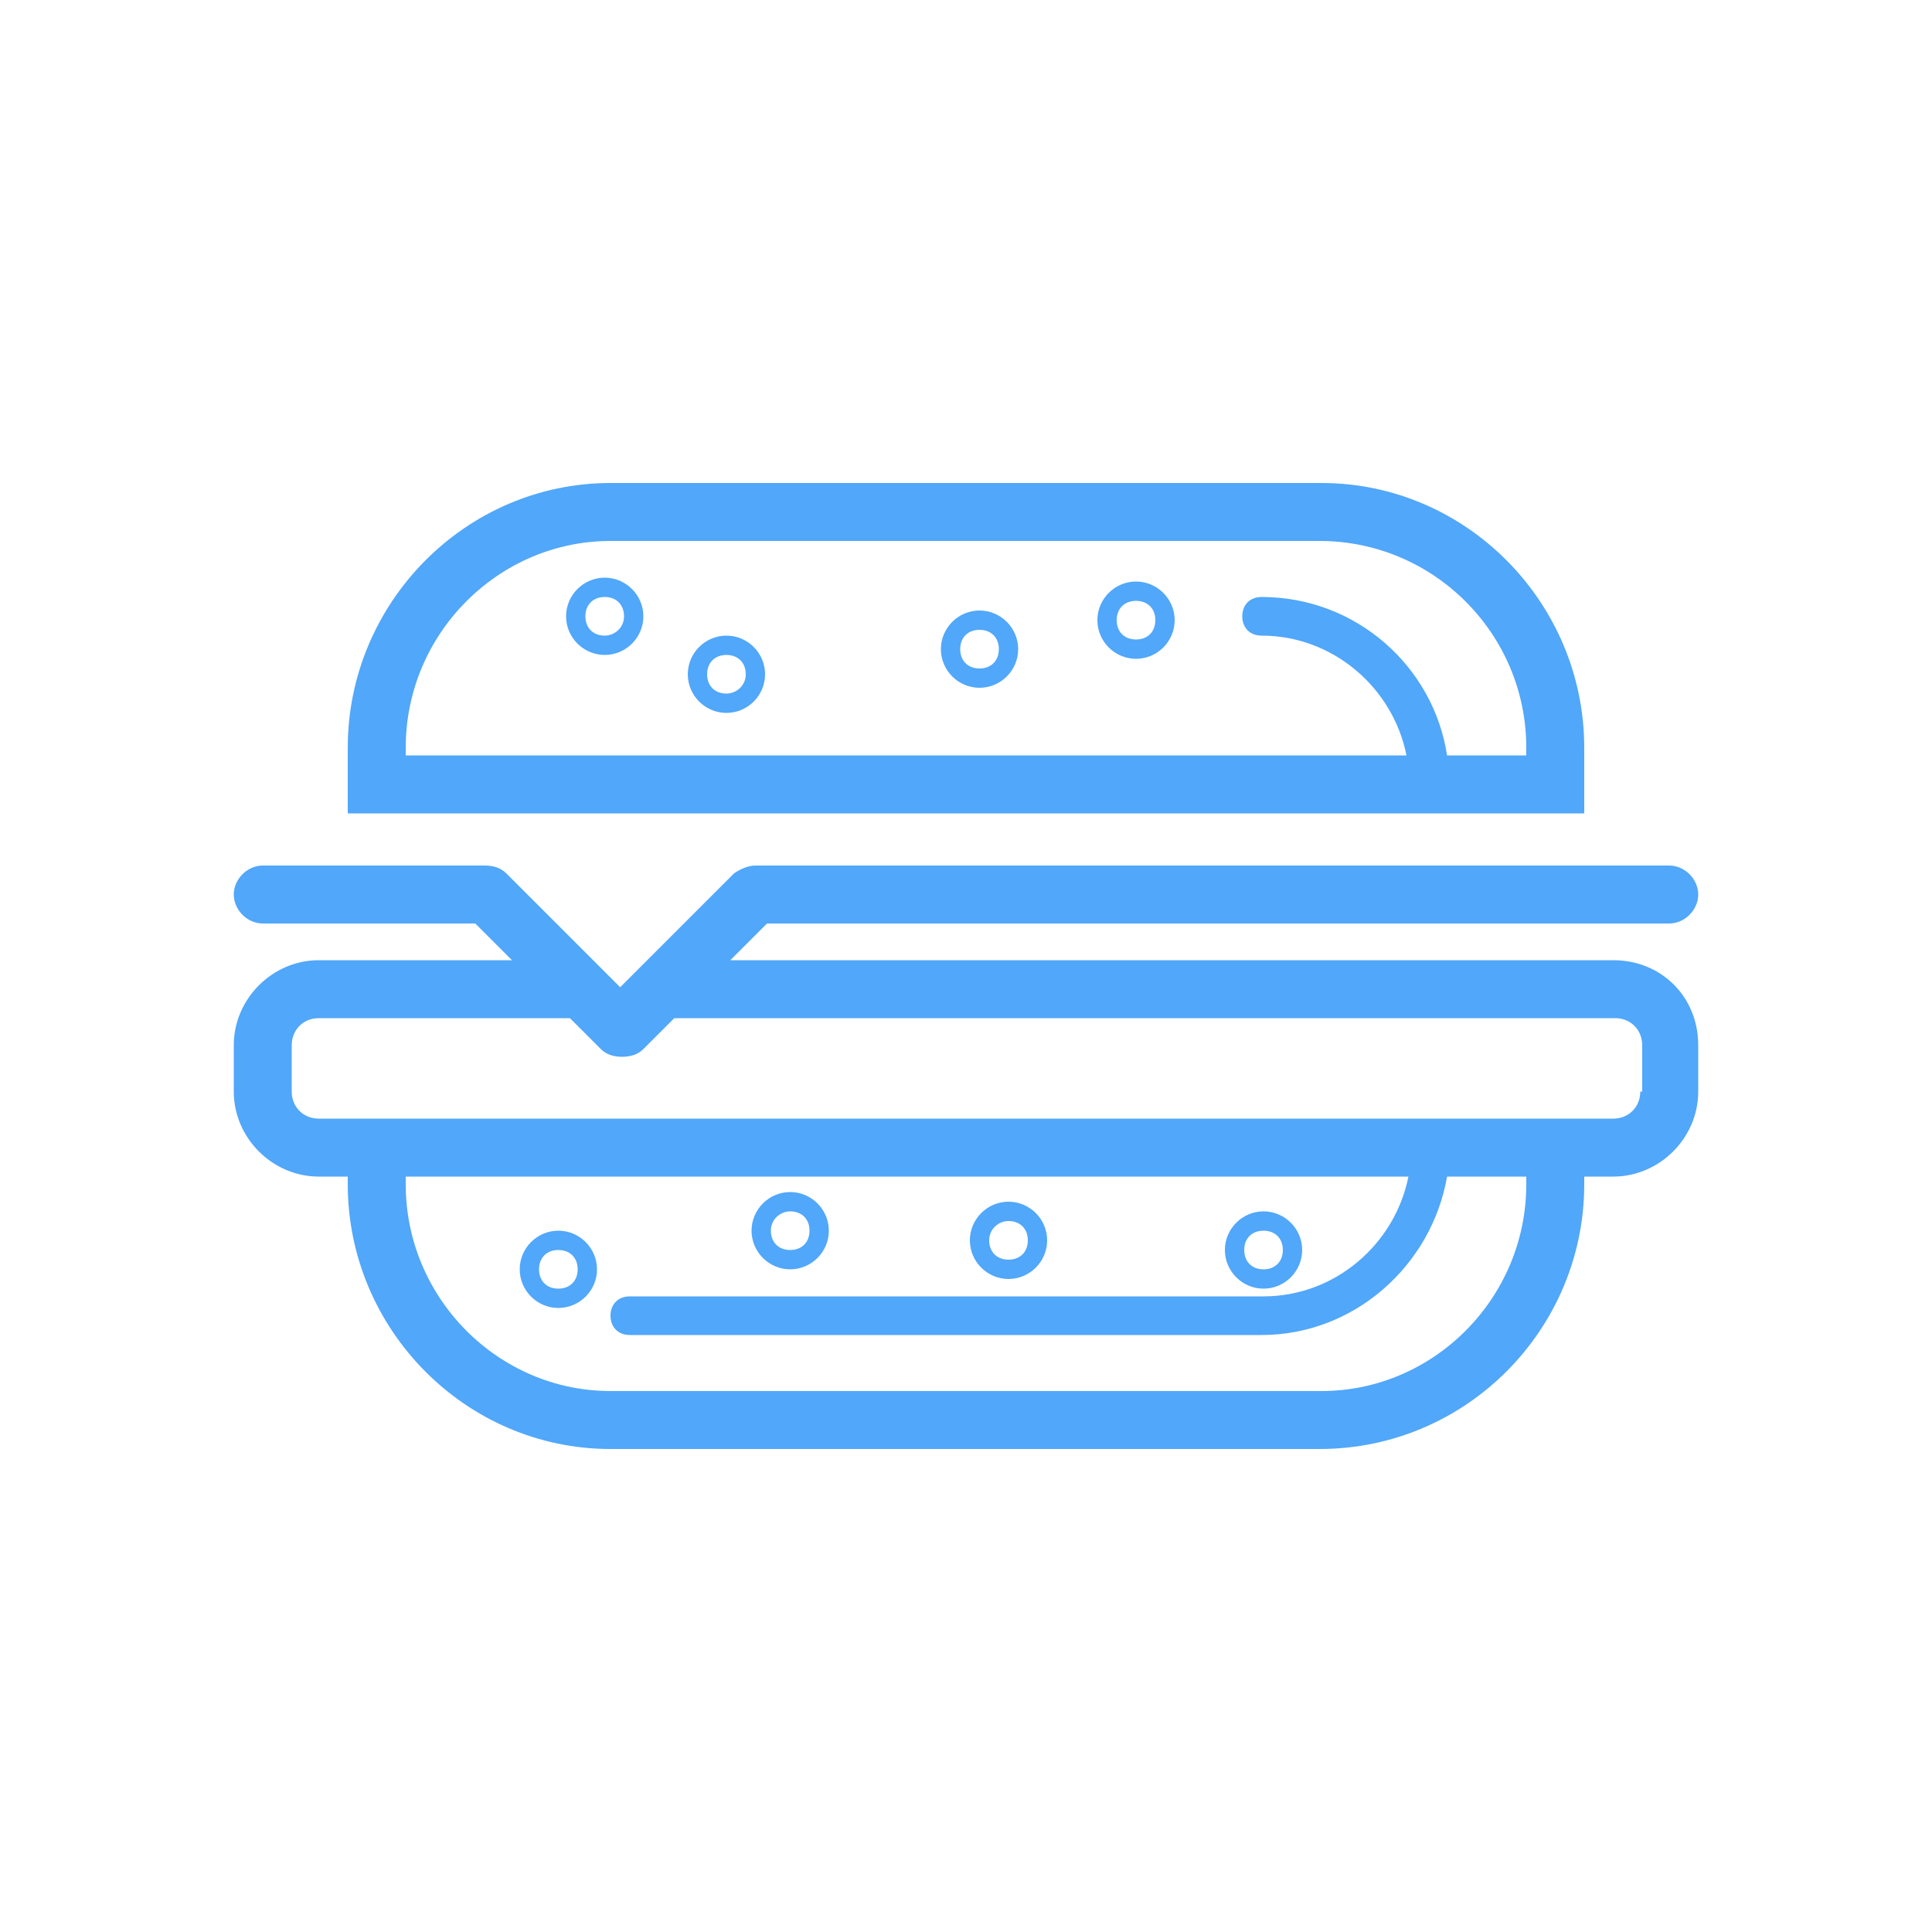
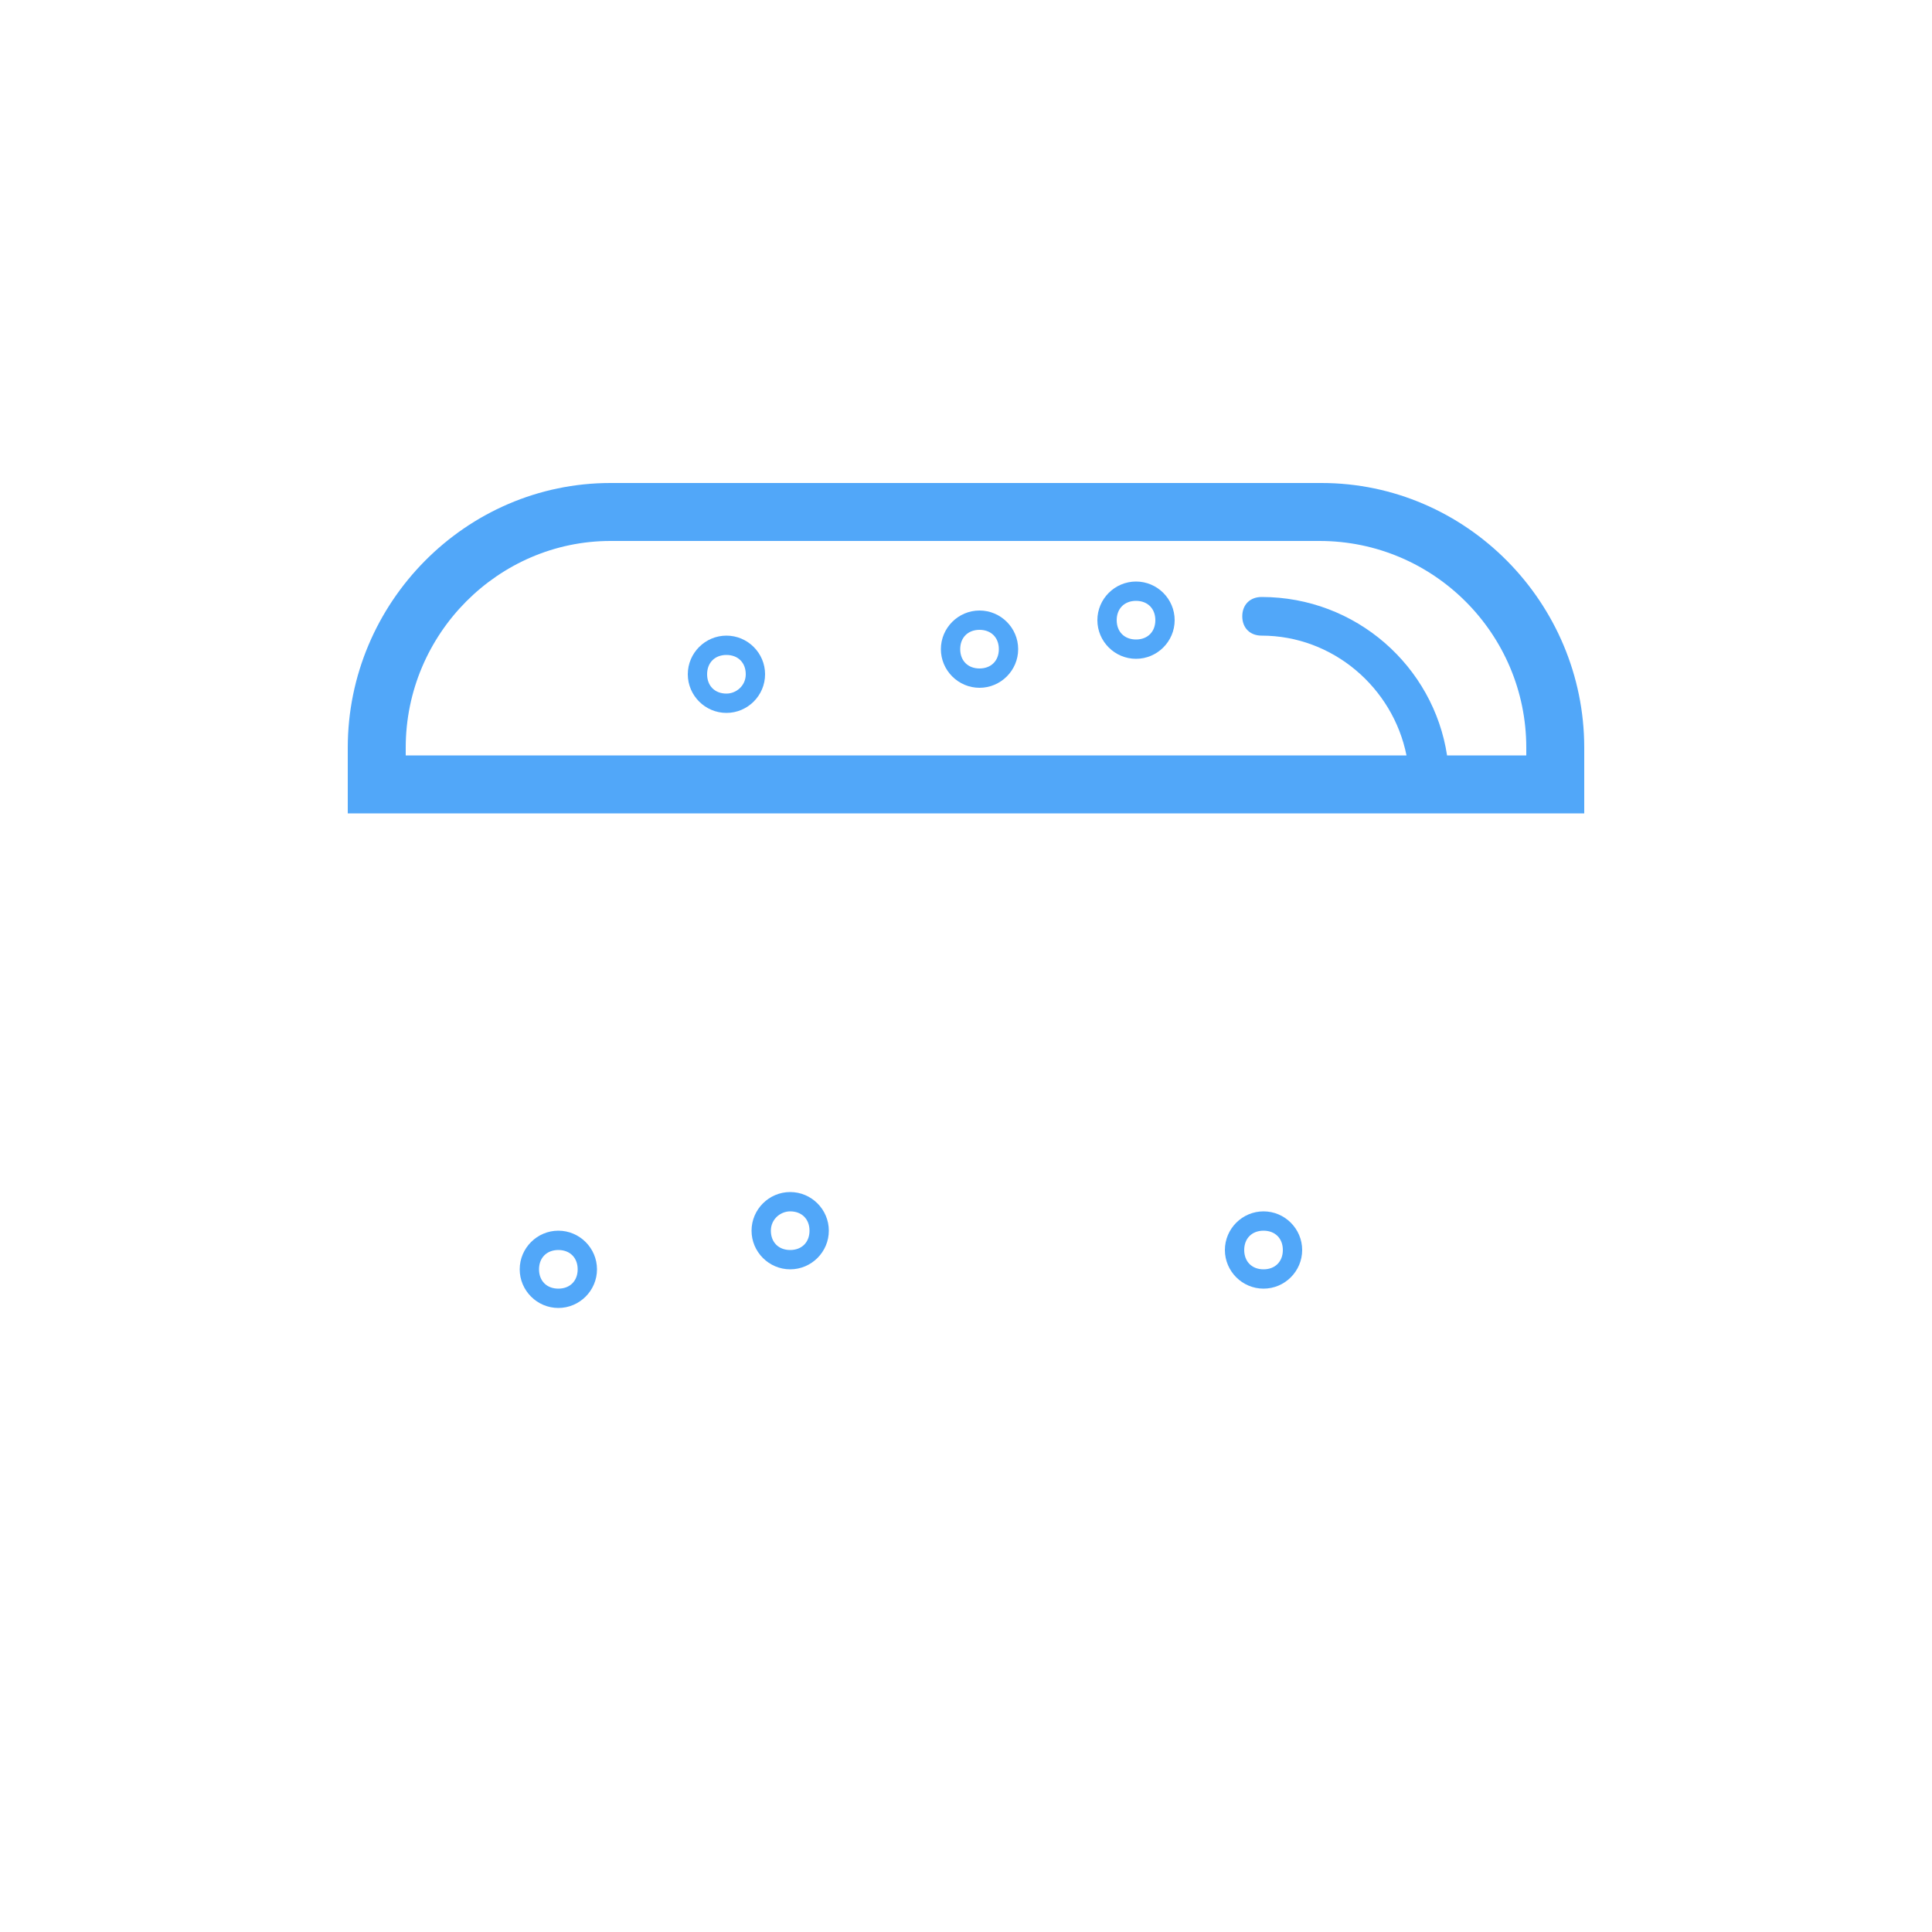
<svg xmlns="http://www.w3.org/2000/svg" fill="#51A7F9" version="1.1" x="0px" y="0px" viewBox="0 0 100 100" style="enable-background:new 0 0 100 100;" xml:space="preserve" width="100" height="100">
  <g>
    <path d="M82,38.7C82,31.2,75.9,25,68.4,25H31.6C24.1,25,18,31.2,18,38.7v3.4H82V38.7z M79,39.1h-4.1c-0.7-4.6-4.7-8.2-9.6-8.2 c-0.6,0-1,0.4-1,1s0.4,1,1,1c3.7,0,6.8,2.7,7.5,6.2H21v-0.4C21,32.8,25.8,28,31.6,28h36.7C74.2,28,79,32.8,79,38.7V39.1z" />
-     <path d="M83.5,49.7H37.8l1.9-1.9h46.7c0.8,0,1.5-0.7,1.5-1.5s-0.7-1.5-1.5-1.5H39.1c-0.4,0-0.8,0.2-1.1,0.4l-5.9,5.9l-5.9-5.9 c-0.3-0.3-0.7-0.4-1.1-0.4H13.6c-0.8,0-1.5,0.7-1.5,1.5s0.7,1.5,1.5,1.5h11l1.9,1.9h-10c-2.4,0-4.4,2-4.4,4.4v2.4 c0,2.4,2,4.4,4.4,4.4H18v0.4C18,68.8,24.1,75,31.6,75h36.7C75.9,75,82,68.8,82,61.3v-0.4h1.5c2.4,0,4.4-2,4.4-4.4v-2.4 C87.9,51.6,86,49.7,83.5,49.7z M79,61.3C79,67.2,74.2,72,68.4,72H31.6C25.8,72,21,67.2,21,61.3v-0.4h51.9c-0.7,3.5-3.8,6.2-7.5,6.2 H32.6c-0.6,0-1,0.4-1,1s0.4,1,1,1h32.7c4.8,0,8.8-3.6,9.6-8.2H79V61.3z M84.9,56.5c0,0.8-0.6,1.4-1.4,1.4H82H18h-1.5 c-0.8,0-1.4-0.6-1.4-1.4v-2.4c0-0.8,0.6-1.4,1.4-1.4h13l1.6,1.6c0.3,0.3,0.7,0.4,1.1,0.4s0.8-0.1,1.1-0.4l1.6-1.6h48.7 c0.8,0,1.4,0.6,1.4,1.4V56.5z" />
-     <path d="M31.3,29.9c-1.1,0-2,0.9-2,2s0.9,2,2,2s2-0.9,2-2S32.4,29.9,31.3,29.9z M31.3,32.9c-0.6,0-1-0.4-1-1s0.4-1,1-1s1,0.4,1,1 S31.8,32.9,31.3,32.9z" />
    <path d="M28.9,63.7c-1.1,0-2,0.9-2,2s0.9,2,2,2s2-0.9,2-2S30,63.7,28.9,63.7z M28.9,66.7c-0.6,0-1-0.4-1-1s0.4-1,1-1s1,0.4,1,1 S29.5,66.7,28.9,66.7z" />
    <path d="M40.9,65.7c1.1,0,2-0.9,2-2s-0.9-2-2-2s-2,0.9-2,2S39.8,65.7,40.9,65.7z M40.9,62.7c0.6,0,1,0.4,1,1s-0.4,1-1,1s-1-0.4-1-1 S40.4,62.7,40.9,62.7z" />
    <path d="M37.6,32.9c-1.1,0-2,0.9-2,2s0.9,2,2,2s2-0.9,2-2S38.7,32.9,37.6,32.9z M37.6,35.9c-0.6,0-1-0.4-1-1s0.4-1,1-1s1,0.4,1,1 S38.1,35.9,37.6,35.9z" />
    <path d="M58.8,30.1c-1.1,0-2,0.9-2,2s0.9,2,2,2s2-0.9,2-2S59.9,30.1,58.8,30.1z M58.8,33.1c-0.6,0-1-0.4-1-1s0.4-1,1-1s1,0.4,1,1 S59.4,33.1,58.8,33.1z" />
-     <path d="M52.2,66.2c1.1,0,2-0.9,2-2s-0.9-2-2-2s-2,0.9-2,2S51.1,66.2,52.2,66.2z M52.2,63.2c0.6,0,1,0.4,1,1s-0.4,1-1,1s-1-0.4-1-1 S51.7,63.2,52.2,63.2z" />
    <path d="M65.4,66.7c1.1,0,2-0.9,2-2s-0.9-2-2-2s-2,0.9-2,2S64.3,66.7,65.4,66.7z M65.4,63.7c0.6,0,1,0.4,1,1s-0.4,1-1,1s-1-0.4-1-1 S64.8,63.7,65.4,63.7z" />
    <path d="M50.7,31.6c-1.1,0-2,0.9-2,2s0.9,2,2,2c1.1,0,2-0.9,2-2S51.8,31.6,50.7,31.6z M50.7,34.6c-0.6,0-1-0.4-1-1s0.4-1,1-1 c0.6,0,1,0.4,1,1S51.3,34.6,50.7,34.6z" />
  </g>
</svg>